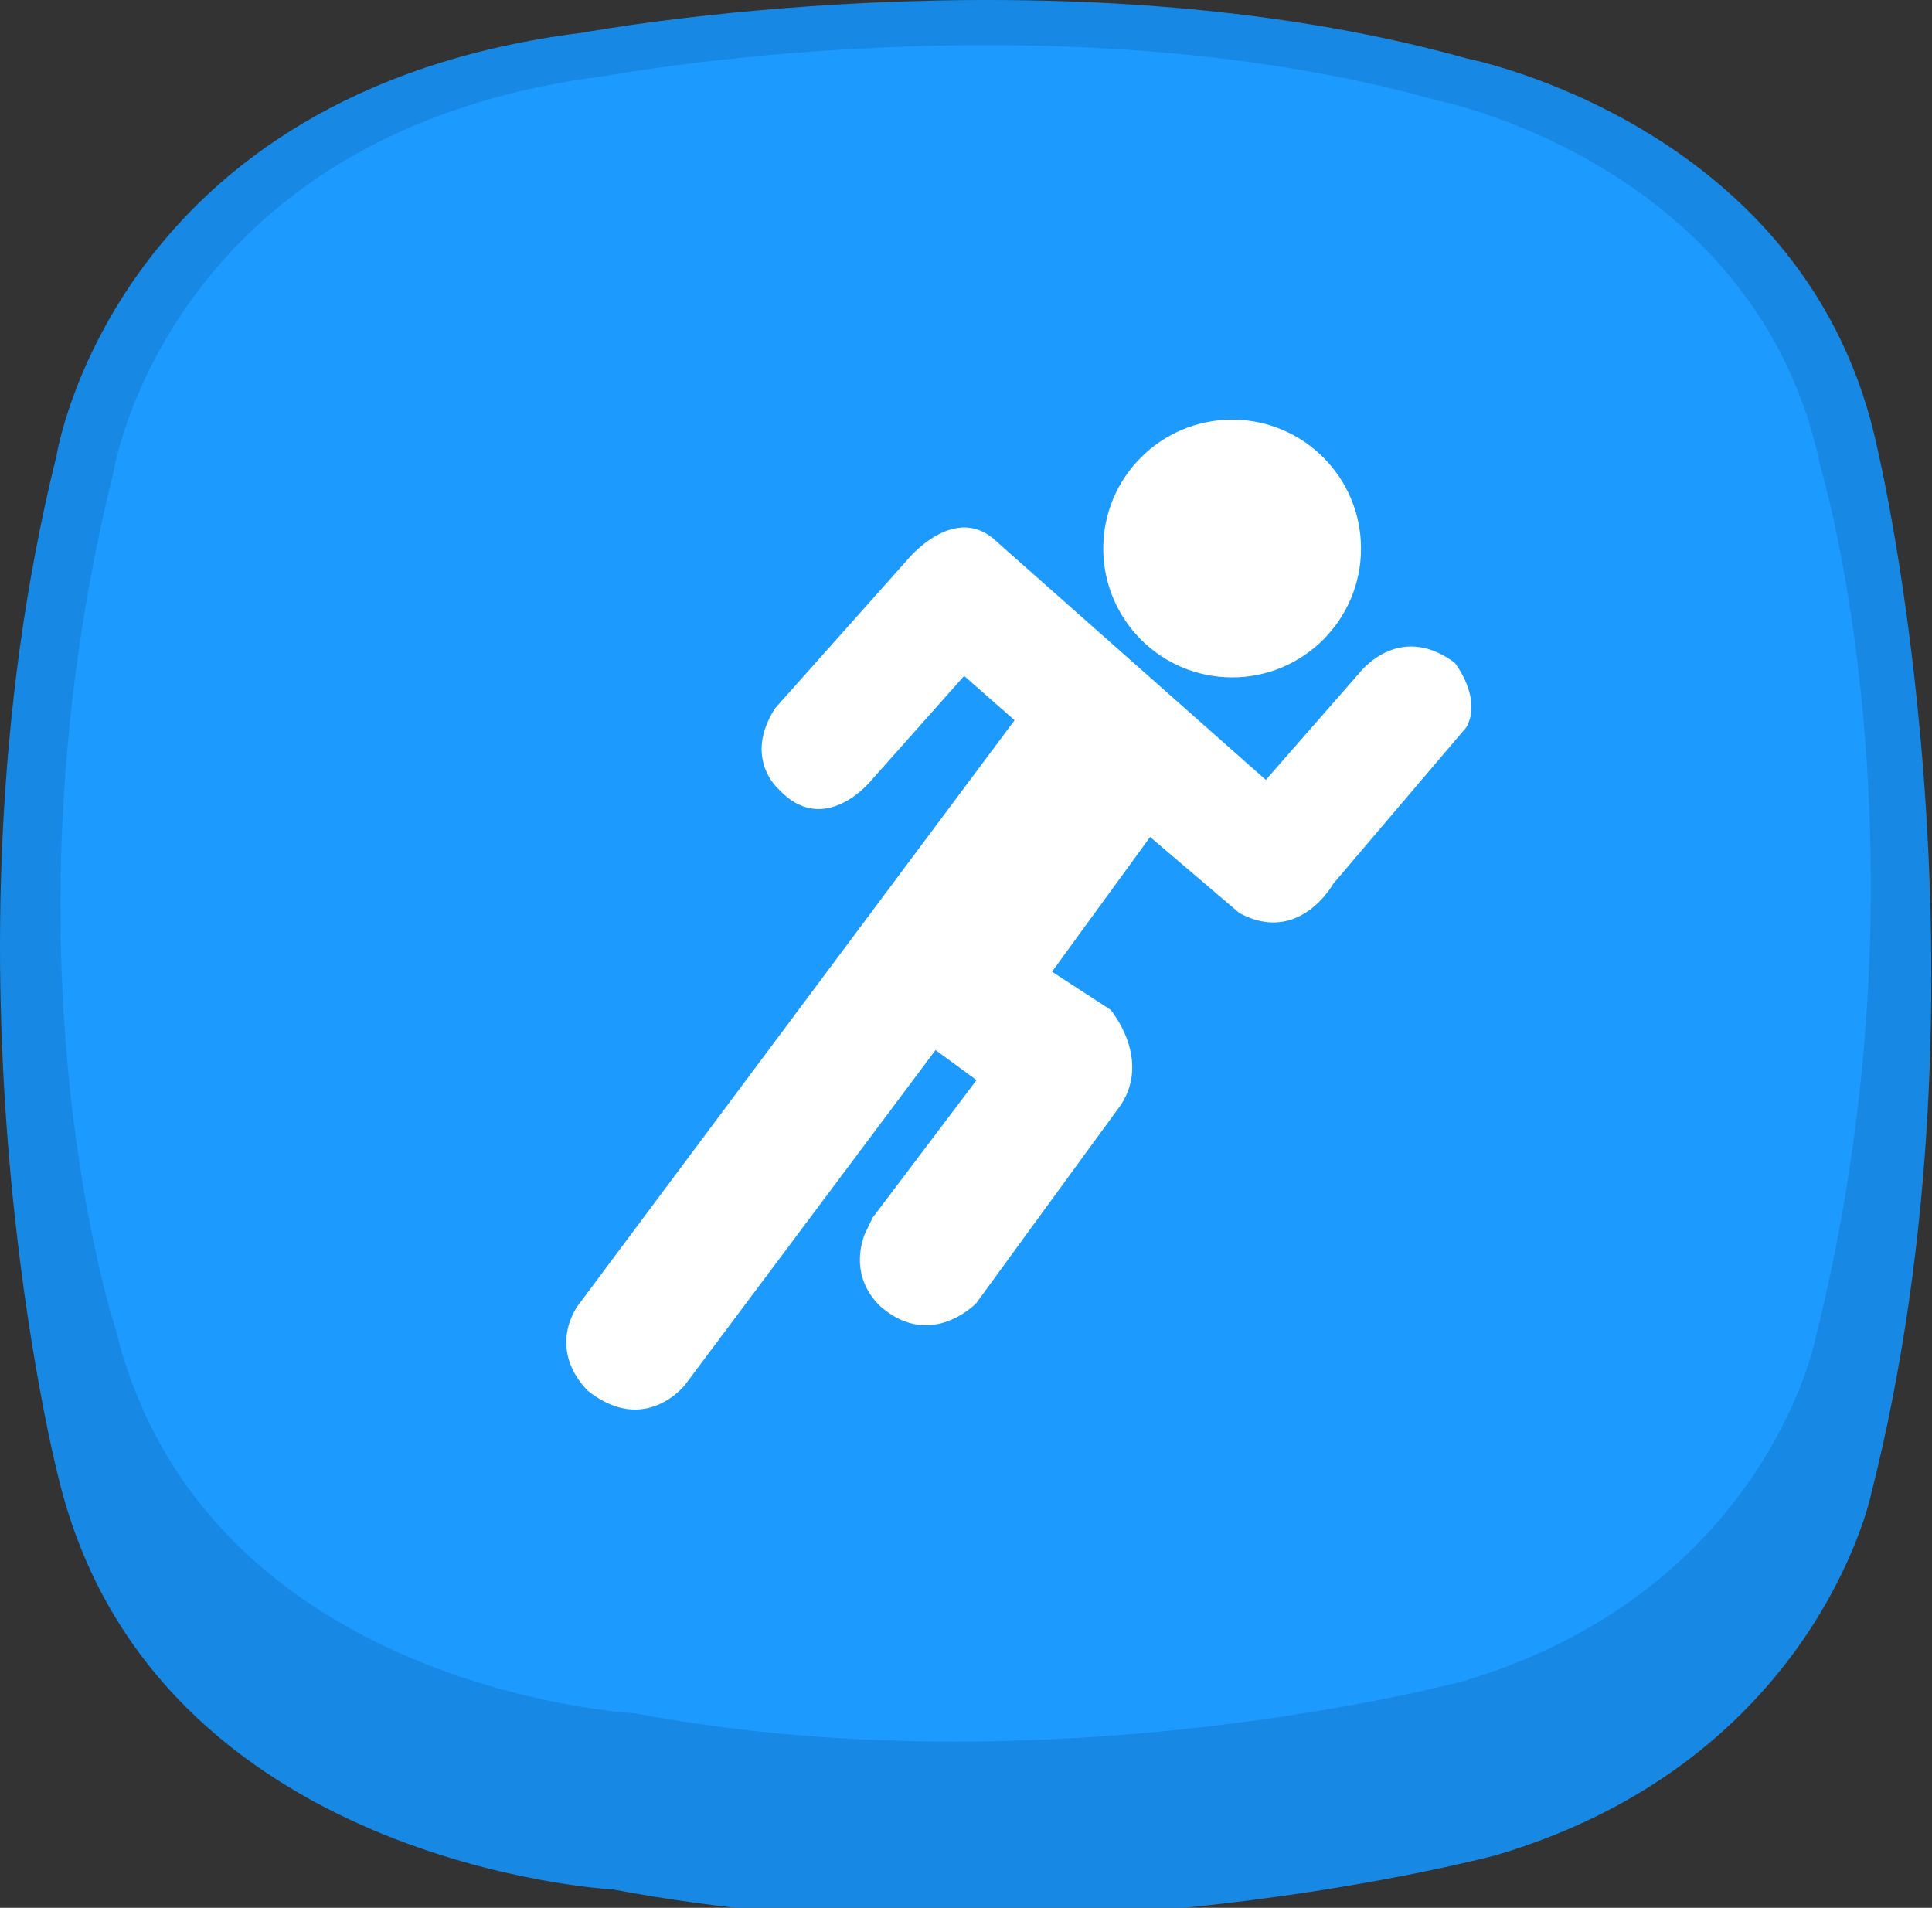
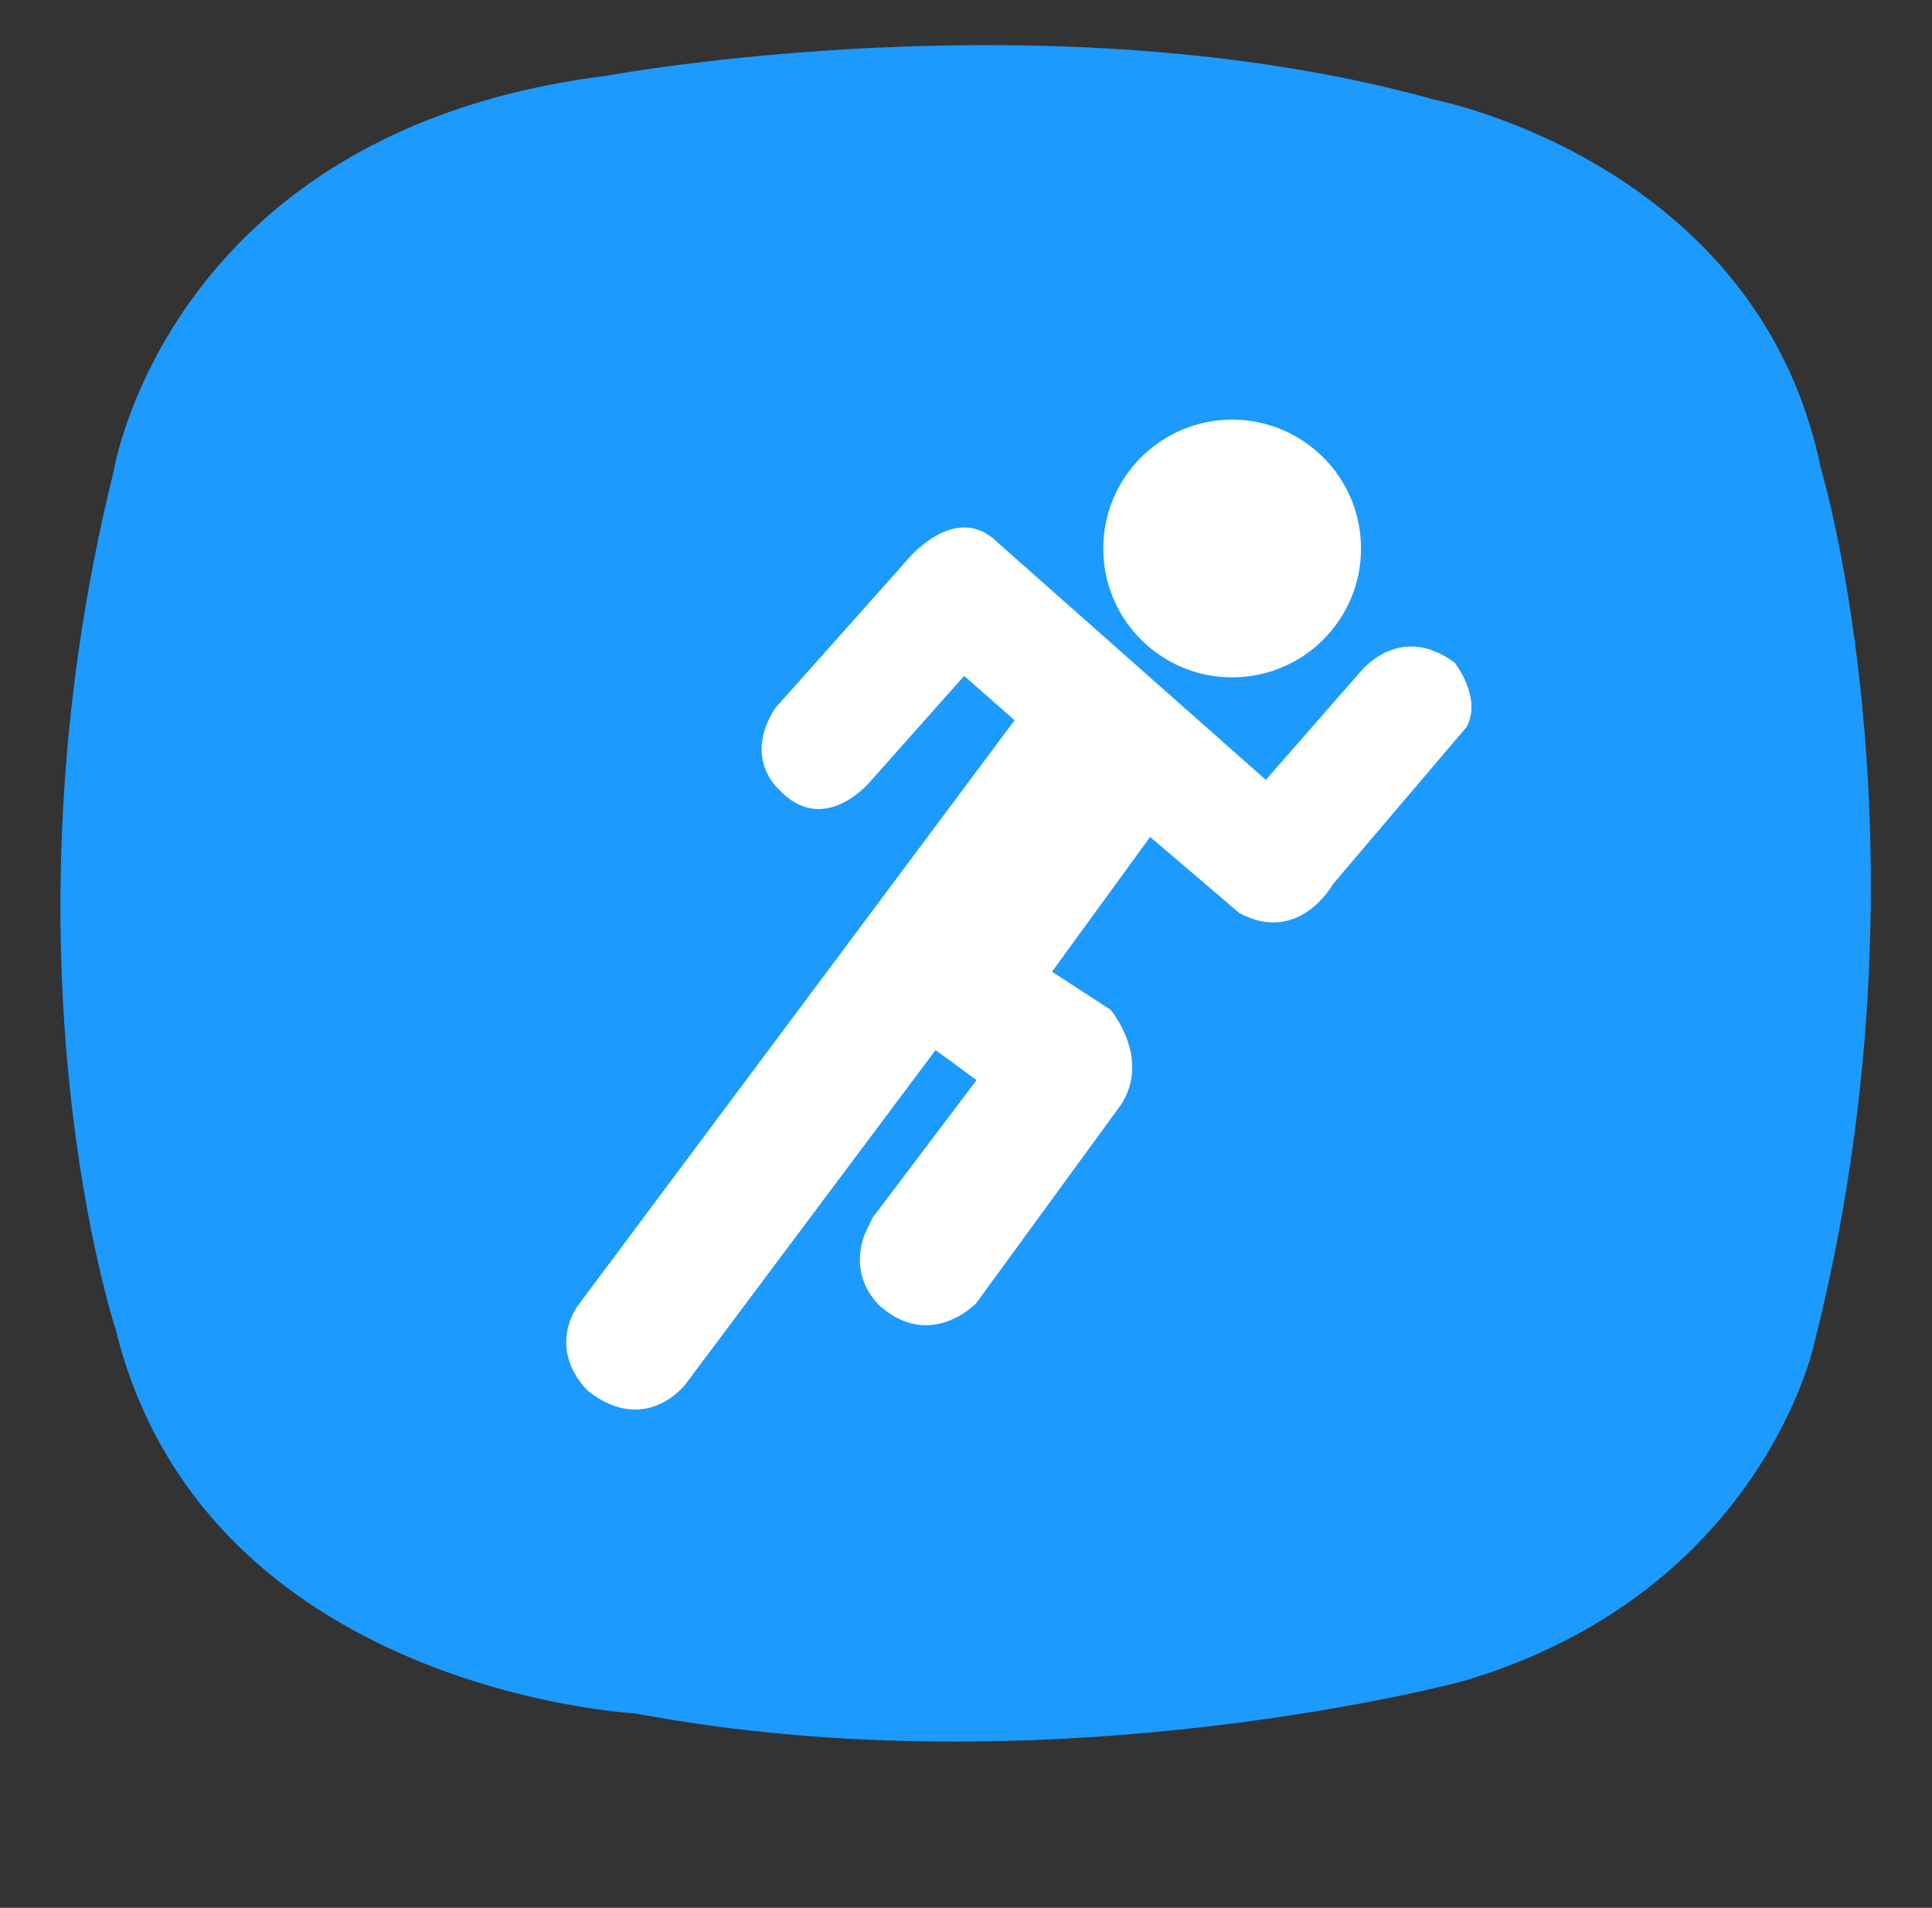
<svg xmlns="http://www.w3.org/2000/svg" version="1.1" x="0px" y="0px" width="80px" height="79px" viewBox="0 0 80 79" enable-background="new 0 0 80 79" xml:space="preserve">
  <rect x="0" y="0" width="80" height="79" fill="#333333" stroke="none" />
  <defs>
</defs>
-   <path fill-rule="evenodd" clip-rule="evenodd" fill="#1789E4" d="M2.343,18.855c0,0,2.389-15.094,21.793-17.504  c0,0,19.691-3.662,36.609,1.071c0,0,14.244,2.769,17.016,16.255c0,0,5.162,21.693-0.287,43.218c0,0-2.295,10.985-15.484,14.915  c0,0-18.162,4.912-36.61,1.43c0,0-19.022-0.982-22.94-16.97C2.438,61.27-2.984,40.363,2.343,18.855z" />
  <path fill-rule="evenodd" clip-rule="evenodd" fill="#1C9AFE" d="M4.699,19.544c0,0,2.24-14.148,20.429-16.409  c0,0,18.459-3.433,34.318,1.005c0,0,13.35,2.596,15.949,15.236c0,0,4.838,16.074-0.27,36.251c0,0-2.15,10.298-14.516,13.981  c0,0-17.023,4.604-34.316,1.34c0,0-17.832-0.921-21.506-15.907C4.788,55.042-0.294,39.706,4.699,19.544z" />
  <g>
    <g>
      <path fill-rule="evenodd" clip-rule="evenodd" fill="#FFFFFF" d="M60.237,27.443c-2.365-1.758-4.002,0.485-4.002,0.485    l-3.82,4.366L41.317,22.47c-1.759-1.758-3.76,0.728-3.76,0.728L32.1,29.323c-1.334,2.062,0.121,3.335,0.121,3.335    c1.88,2.062,3.821-0.303,3.821-0.303l3.881-4.366l2.089,1.835L23.883,54.125c-1.213,2.001,0.485,3.487,0.485,3.487    c2.365,1.849,4.002-0.273,4.002-0.273l10.369-13.856l1.698,1.243l-4.306,5.7l-0.333,0.697c-0.698,1.94,0.728,3.032,0.728,3.032    c2.063,1.728,3.894-0.188,3.894-0.188l5.991-8.211c1.273-1.94-0.425-3.942-0.425-3.942l-2.425-1.577l4.063-5.579l3.699,3.153    c2.486,1.334,3.881-1.212,3.881-1.212l5.519-6.489C61.39,28.898,60.237,27.443,60.237,27.443z M51.021,28.049    c2.946,0,5.336-2.389,5.336-5.336s-2.39-5.336-5.336-5.336c-2.948,0-5.337,2.389-5.337,5.336S48.072,28.049,51.021,28.049z" />
    </g>
  </g>
</svg>